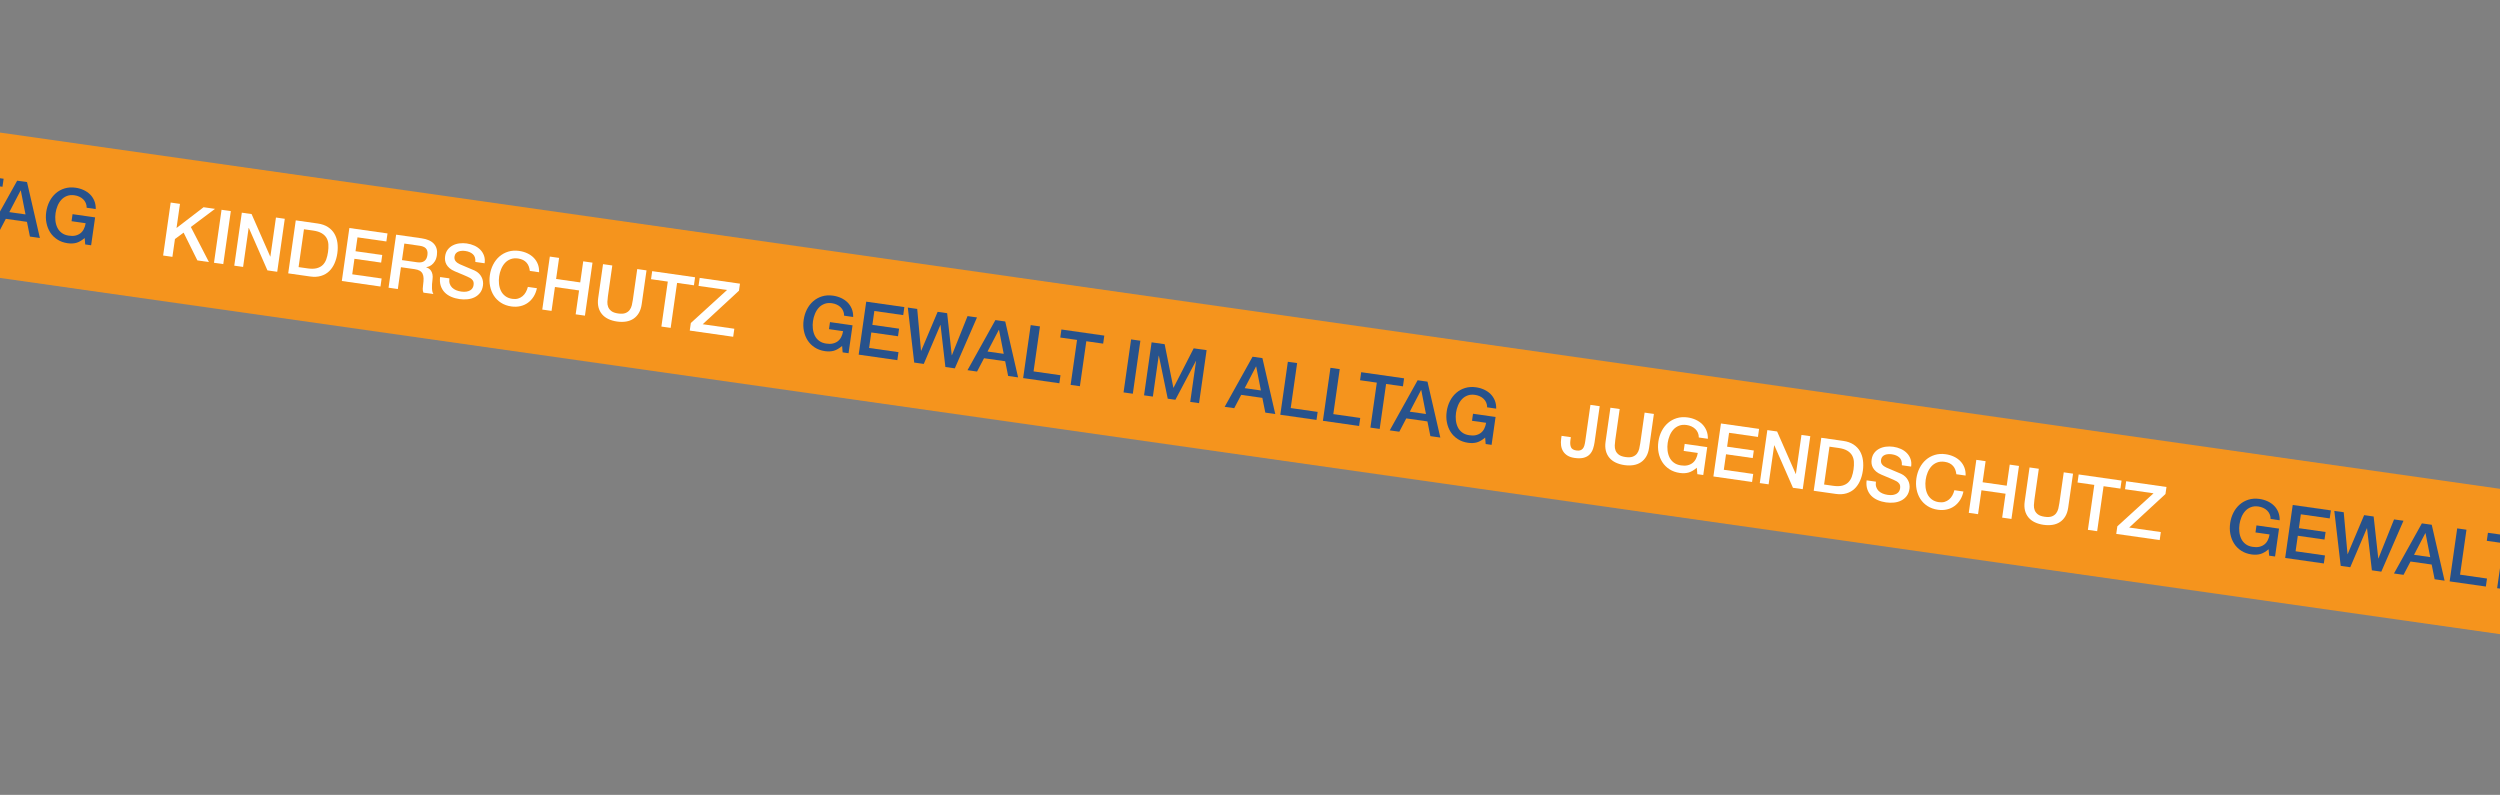
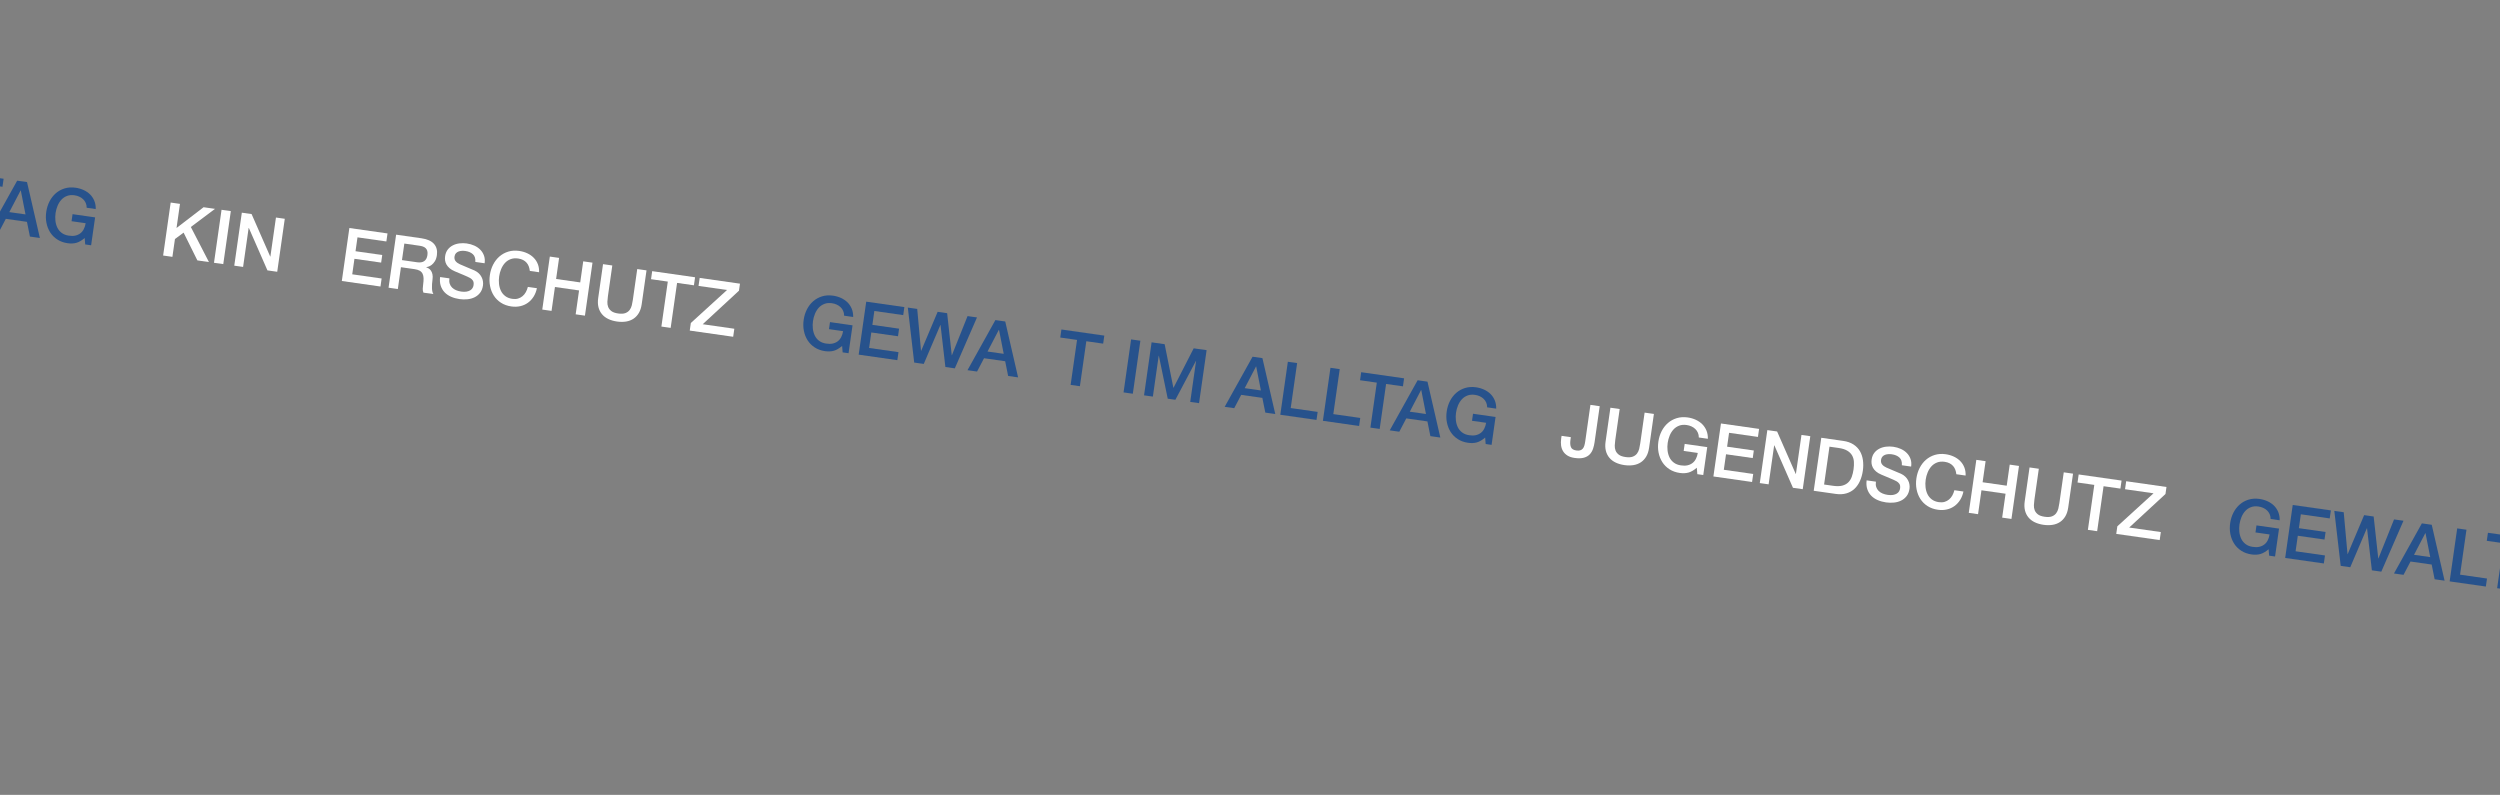
<svg xmlns="http://www.w3.org/2000/svg" id="Ebene_2" viewBox="0 0 1118.49 355.62">
  <rect x="0" y="0" width="1118.49" height="355.62" fill="#808080" stroke="none" />
  <defs>
    <style>.cls-1{fill:none;}.cls-2{clip-path:url(#clippath);}.cls-3{fill:#f5941d;}.cls-4{fill:#fff;}.cls-5{fill:#27528c;}</style>
    <clipPath id="clippath">
      <rect class="cls-1" width="1118.49" height="355.62" />
    </clipPath>
  </defs>
  <g id="Ebene_1-2">
    <g class="cls-2">
      <g>
-         <rect class="cls-3" x="-1584.94" y="88" width="3567.96" height="64.38" transform="translate(18.95 -26.88) rotate(8.11)" />
        <g>
          <path class="cls-5" d="M-17.57,77.23l19.19,2.74-.51,3.59-7.54-1.07-2.87,20.12-4.15-.59,2.87-20.12-7.5-1.07,.51-3.59Z" />
          <path class="cls-5" d="M7.67,80.83l4.42,.63,5.75,25.01-4.45-.63-1.33-6.59-9.46-1.35-3.12,5.96-4.28-.61,12.48-22.41Zm-3.5,14.07l7.24,1.03-2.1-10.7h-.1s-5.04,9.67-5.04,9.67Z" />
          <path class="cls-5" d="M40.78,109.74l-2.66-.38-.23-2.88c-1.29,1.1-2.52,1.82-3.69,2.15s-2.48,.39-3.92,.19c-1.77-.25-3.31-.81-4.63-1.66-1.31-.85-2.38-1.91-3.19-3.18-.81-1.27-1.37-2.69-1.68-4.27s-.34-3.22-.09-4.93,.73-3.24,1.46-4.67c.73-1.43,1.67-2.64,2.8-3.63,1.14-.99,2.45-1.72,3.95-2.18,1.5-.46,3.14-.57,4.91-.32,1.28,.18,2.48,.53,3.6,1.04,1.11,.51,2.08,1.17,2.89,1.97,.81,.8,1.44,1.76,1.9,2.86,.45,1.1,.66,2.33,.63,3.68l-4.05-.58c0-.79-.14-1.5-.42-2.14-.28-.64-.67-1.2-1.17-1.67-.5-.48-1.07-.86-1.73-1.16-.66-.3-1.36-.5-2.12-.61-1.26-.18-2.39-.08-3.38,.3s-1.84,.95-2.53,1.72c-.7,.77-1.26,1.68-1.69,2.72s-.73,2.13-.89,3.26-.18,2.26-.06,3.38,.41,2.15,.86,3.09c.45,.93,1.1,1.72,1.95,2.36s1.9,1.05,3.16,1.23c1.06,.17,2.02,.17,2.88-.01,.86-.18,1.61-.52,2.26-1,.65-.48,1.17-1.11,1.57-1.89,.4-.78,.69-1.66,.85-2.66l-6.31-.9,.45-3.15,10.09,1.44-1.78,12.49Z" />
          <path class="cls-4" d="M76.37,90.62l4.15,.59-1.54,10.79,12.1-9.29,5.11,.73-10.81,8.11,8.1,15.69-5.18-.74-6.16-12.43-3.87,2.87-1.14,7.97-4.15-.59,3.38-23.71Z" />
          <path class="cls-4" d="M99.12,93.86l4.15,.59-3.38,23.71-4.15-.59,3.38-23.71Z" />
          <path class="cls-4" d="M108.18,95.15l4.38,.62,8.34,19.01h.07s2.49-17.46,2.49-17.46l3.95,.56-3.38,23.71-4.38-.62-8.31-18.97h-.1s-2.48,17.42-2.48,17.42l-3.95-.56,3.38-23.71Z" />
-           <path class="cls-4" d="M132.32,98.59l9.83,1.4c1.82,.26,3.34,.79,4.58,1.6s2.2,1.81,2.89,3c.69,1.19,1.13,2.54,1.34,4.04,.2,1.5,.19,3.07-.04,4.7s-.66,3.15-1.27,4.53c-.61,1.38-1.42,2.55-2.41,3.5-.99,.95-2.2,1.65-3.62,2.08s-3.03,.52-4.85,.26l-9.83-1.4,3.38-23.71Zm1.25,20.91l4.08,.58c1.61,.23,2.97,.2,4.06-.08,1.09-.28,1.98-.77,2.68-1.45,.69-.68,1.22-1.52,1.58-2.52s.62-2.1,.79-3.29,.22-2.32,.16-3.38c-.06-1.06-.33-2.01-.81-2.86-.48-.85-1.2-1.56-2.17-2.14-.97-.58-2.26-.98-3.87-1.21l-4.08-.58-2.41,16.94Z" />
          <path class="cls-4" d="M156.3,102.01l17.07,2.43-.51,3.59-12.92-1.84-.88,6.21,11.95,1.7-.48,3.39-11.95-1.7-.99,6.94,13.15,1.87-.51,3.59-17.3-2.47,3.38-23.71Z" />
          <path class="cls-4" d="M177.22,104.99l11.32,1.61c2.61,.37,4.49,1.22,5.64,2.53,1.15,1.32,1.57,2.98,1.29,4.99-.16,1.13-.46,2.04-.9,2.74-.44,.69-.91,1.24-1.42,1.63s-.99,.65-1.45,.79c-.46,.14-.79,.22-1,.26v.07c.34,.1,.7,.26,1.09,.49,.38,.24,.73,.57,1.03,1.01,.3,.44,.52,.98,.66,1.64,.14,.65,.15,1.45,.02,2.38-.2,1.39-.27,2.68-.23,3.85,.05,1.17,.26,2.03,.63,2.58l-4.45-.63c-.24-.55-.34-1.14-.31-1.77s.09-1.23,.17-1.8c.15-1.08,.22-2.03,.2-2.83s-.17-1.49-.45-2.06-.71-1.02-1.28-1.35c-.57-.33-1.34-.56-2.29-.7l-6.11-.87-1.39,9.76-4.15-.59,3.38-23.71Zm2.61,11.38l6.81,.97c1.33,.19,2.38,.02,3.16-.52,.78-.53,1.25-1.43,1.43-2.69,.11-.75,.08-1.38-.07-1.89-.15-.51-.41-.92-.75-1.24-.35-.32-.77-.56-1.25-.72-.48-.16-.99-.28-1.52-.35l-6.74-.96-1.06,7.41Z" />
          <path class="cls-4" d="M201.06,124.51c-.13,.91-.09,1.7,.13,2.39,.22,.69,.58,1.27,1.07,1.76,.49,.49,1.09,.88,1.78,1.17,.69,.29,1.46,.5,2.3,.62,.91,.13,1.7,.13,2.37,.02,.67-.12,1.23-.32,1.68-.59,.45-.27,.79-.62,1.03-1.02,.24-.41,.39-.83,.45-1.27,.13-.91,.02-1.61-.33-2.1-.35-.49-.75-.86-1.22-1.11-.8-.43-1.74-.86-2.81-1.3s-2.4-.99-3.98-1.67c-.98-.41-1.78-.88-2.39-1.41-.61-.53-1.08-1.09-1.4-1.67-.32-.59-.52-1.19-.61-1.81-.08-.62-.08-1.24,.01-1.86,.17-1.2,.57-2.2,1.19-3,.62-.8,1.38-1.43,2.29-1.89,.9-.46,1.89-.75,2.97-.88s2.15-.12,3.21,.03c1.24,.18,2.38,.5,3.44,.98,1.05,.48,1.94,1.1,2.68,1.86,.74,.76,1.28,1.65,1.64,2.66,.35,1.01,.44,2.13,.26,3.37l-4.15-.59c.11-1.54-.26-2.7-1.1-3.46-.84-.76-1.98-1.25-3.42-1.45-.49-.07-.99-.09-1.52-.06-.52,.03-1.01,.13-1.47,.3-.45,.17-.85,.44-1.18,.8-.33,.36-.54,.84-.63,1.44-.12,.84,.05,1.54,.5,2.09,.45,.55,1.08,1.01,1.89,1.37,.08,.04,.42,.18,1.01,.43,.58,.25,1.24,.53,1.96,.84,.72,.31,1.43,.61,2.13,.9,.69,.29,1.19,.5,1.49,.63,.74,.35,1.37,.78,1.88,1.28,.52,.5,.93,1.05,1.24,1.65,.31,.6,.52,1.22,.61,1.87,.1,.65,.11,1.28,.02,1.9-.19,1.33-.62,2.42-1.3,3.29-.68,.86-1.5,1.53-2.47,2-.97,.47-2.04,.77-3.21,.88-1.17,.11-2.34,.09-3.51-.08-1.35-.19-2.6-.54-3.75-1.04-1.15-.5-2.12-1.16-2.9-1.97s-1.37-1.79-1.75-2.94c-.38-1.15-.47-2.46-.29-3.92l4.15,.59Z" />
          <path class="cls-4" d="M237.04,121.2c-.08-.71-.23-1.38-.46-2-.23-.62-.56-1.18-.98-1.66-.43-.49-.95-.9-1.57-1.22s-1.36-.55-2.22-.67c-1.26-.18-2.39-.08-3.38,.3s-1.84,.95-2.53,1.72c-.7,.77-1.26,1.68-1.69,2.72s-.73,2.13-.89,3.26-.18,2.26-.06,3.38,.41,2.15,.86,3.09c.45,.93,1.1,1.72,1.95,2.36s1.9,1.05,3.16,1.23c.93,.13,1.77,.09,2.53-.13,.75-.22,1.43-.58,2.01-1.07,.59-.49,1.08-1.09,1.48-1.81,.39-.71,.7-1.49,.91-2.34l4.05,.58c-.29,1.4-.78,2.66-1.47,3.76-.69,1.1-1.53,2.01-2.54,2.74-1.01,.73-2.14,1.24-3.4,1.53-1.26,.29-2.61,.34-4.05,.13-1.77-.25-3.31-.81-4.63-1.66s-2.38-1.91-3.19-3.18c-.81-1.27-1.37-2.69-1.68-4.27s-.34-3.22-.09-4.93,.73-3.24,1.46-4.67c.73-1.43,1.67-2.64,2.8-3.63,1.14-.99,2.45-1.72,3.95-2.18,1.5-.46,3.14-.57,4.91-.32,1.33,.19,2.55,.55,3.67,1.08,1.12,.53,2.08,1.21,2.88,2.04,.8,.82,1.4,1.78,1.81,2.85,.41,1.07,.59,2.26,.54,3.57l-4.15-.59Z" />
          <path class="cls-4" d="M245.99,114.79l4.15,.59-1.34,9.43,10.79,1.54,1.34-9.43,4.15,.59-3.38,23.71-4.15-.59,1.52-10.69-10.79-1.54-1.52,10.69-4.15-.59,3.38-23.71Z" />
          <path class="cls-4" d="M269.79,118.18l4.15,.59-1.97,13.81c-.11,.8-.19,1.61-.23,2.44-.04,.83,.08,1.6,.35,2.3,.27,.7,.75,1.32,1.43,1.85,.68,.53,1.7,.89,3.05,1.08s2.43,.13,3.23-.18,1.43-.77,1.89-1.37c.46-.6,.78-1.31,.98-2.11,.19-.81,.35-1.61,.46-2.41l1.97-13.81,4.15,.59-2.16,15.17c-.22,1.53-.64,2.82-1.27,3.89-.63,1.06-1.42,1.92-2.38,2.56-.96,.64-2.07,1.07-3.31,1.27s-2.6,.21-4.07,0c-1.46-.21-2.76-.59-3.9-1.13-1.14-.55-2.09-1.26-2.83-2.15-.74-.88-1.27-1.92-1.57-3.12-.3-1.19-.35-2.56-.13-4.08l2.16-15.17Z" />
          <path class="cls-4" d="M291.78,121.31l19.19,2.74-.51,3.59-7.54-1.07-2.87,20.12-4.15-.59,2.87-20.12-7.5-1.07,.51-3.59Z" />
          <path class="cls-4" d="M313.03,124.34l18.03,2.57-.45,3.15-16.23,15,14.15,2.02-.51,3.59-19.43-2.77,.48-3.39,16.2-14.77-12.75-1.82,.51-3.59Z" />
          <path class="cls-5" d="M379.65,158.03l-2.66-.38-.23-2.88c-1.29,1.1-2.52,1.82-3.69,2.15s-2.48,.39-3.92,.19c-1.77-.25-3.31-.81-4.63-1.66-1.31-.85-2.38-1.91-3.19-3.18-.81-1.27-1.37-2.69-1.68-4.27-.31-1.58-.34-3.22-.09-4.93s.73-3.24,1.46-4.67c.73-1.43,1.67-2.64,2.8-3.63,1.14-.99,2.45-1.72,3.95-2.18,1.5-.46,3.14-.57,4.91-.32,1.28,.18,2.48,.53,3.6,1.04,1.11,.51,2.08,1.17,2.89,1.97,.81,.8,1.44,1.76,1.9,2.86,.45,1.1,.66,2.33,.63,3.68l-4.05-.58c0-.79-.14-1.5-.42-2.14-.28-.64-.67-1.2-1.17-1.67-.5-.48-1.07-.86-1.73-1.16-.66-.3-1.36-.5-2.12-.61-1.26-.18-2.39-.08-3.38,.3s-1.84,.95-2.53,1.72c-.7,.77-1.26,1.68-1.69,2.72s-.73,2.13-.89,3.26-.18,2.26-.06,3.38,.41,2.15,.86,3.09c.45,.93,1.1,1.72,1.95,2.36s1.9,1.05,3.16,1.23c1.06,.17,2.02,.17,2.88-.01,.86-.18,1.61-.52,2.26-1,.65-.48,1.17-1.11,1.57-1.89,.4-.78,.69-1.66,.85-2.66l-6.31-.9,.45-3.15,10.09,1.44-1.78,12.49Z" />
          <path class="cls-5" d="M387.54,134.96l17.07,2.43-.51,3.59-12.92-1.84-.88,6.21,11.95,1.7-.48,3.39-11.95-1.7-.99,6.94,13.15,1.87-.51,3.59-17.3-2.47,3.38-23.71Z" />
          <path class="cls-5" d="M406.14,137.61l4.22,.6,1.7,18.74h.07s7.37-17.44,7.37-17.44l4.25,.61,2.06,18.79h.07s7-17.49,7-17.49l4.22,.6-9.92,22.78-4.22-.6-2.17-18.81h-.07s-7.43,17.43-7.43,17.43l-4.28-.61-2.86-24.6Z" />
          <path class="cls-5" d="M445.32,143.2l4.42,.63,5.75,25.01-4.45-.63-1.33-6.59-9.46-1.35-3.12,5.96-4.28-.61,12.48-22.41Zm-3.5,14.07l7.24,1.03-2.1-10.7h-.1s-5.04,9.67-5.04,9.67Z" />
-           <path class="cls-5" d="M461.13,145.45l4.15,.59-2.87,20.12,12.05,1.72-.51,3.59-16.2-2.31,3.38-23.71Z" />
          <path class="cls-5" d="M474.87,147.41l19.19,2.74-.51,3.59-7.54-1.07-2.87,20.12-4.15-.59,2.87-20.12-7.5-1.07,.51-3.59Z" />
-           <path class="cls-5" d="M506.05,151.85l4.15,.59-3.38,23.71-4.15-.59,3.38-23.71Z" />
+           <path class="cls-5" d="M506.05,151.85l4.15,.59-3.38,23.71-4.15-.59,3.38-23.71" />
          <path class="cls-5" d="M515.22,153.16l5.84,.83,3.9,19.49h.07s9.02-17.64,9.02-17.64l5.78,.82-3.38,23.71-3.95-.56,2.61-18.3h-.07s-9.18,17.35-9.18,17.35l-3.42-.49-3.97-19.23h-.07s-2.61,18.29-2.61,18.29l-3.95-.56,3.38-23.71Z" />
          <path class="cls-5" d="M560.38,159.59l4.42,.63,5.75,25.01-4.45-.63-1.33-6.59-9.46-1.35-3.12,5.96-4.28-.61,12.48-22.41Zm-3.5,14.07l7.24,1.03-2.1-10.7h-.1s-5.04,9.67-5.04,9.67Z" />
          <path class="cls-5" d="M576.18,161.85l4.15,.59-2.87,20.12,12.05,1.72-.51,3.59-16.2-2.31,3.38-23.71Z" />
          <path class="cls-5" d="M595.24,164.56l4.15,.59-2.87,20.12,12.05,1.72-.51,3.59-16.2-2.31,3.38-23.71Z" />
          <path class="cls-5" d="M608.99,166.52l19.19,2.74-.51,3.59-7.54-1.07-2.87,20.12-4.15-.59,2.87-20.12-7.5-1.07,.51-3.59Z" />
          <path class="cls-5" d="M634.23,170.12l4.42,.63,5.75,25.01-4.45-.63-1.33-6.59-9.46-1.35-3.12,5.96-4.28-.61,12.48-22.41Zm-3.5,14.07l7.24,1.03-2.1-10.7h-.1s-5.04,9.67-5.04,9.67Z" />
          <path class="cls-5" d="M667.34,199.03l-2.66-.38-.23-2.88c-1.29,1.1-2.52,1.82-3.69,2.15s-2.48,.39-3.92,.19c-1.77-.25-3.31-.81-4.63-1.66-1.31-.85-2.38-1.91-3.19-3.18-.81-1.27-1.37-2.69-1.68-4.27s-.34-3.22-.09-4.93c.24-1.68,.73-3.24,1.46-4.67,.73-1.43,1.67-2.64,2.8-3.63,1.14-.99,2.45-1.72,3.95-2.18,1.5-.46,3.14-.57,4.91-.32,1.28,.18,2.48,.53,3.6,1.04,1.11,.51,2.08,1.17,2.89,1.97,.81,.8,1.44,1.76,1.9,2.86,.45,1.1,.66,2.33,.63,3.68l-4.05-.58c0-.79-.14-1.5-.42-2.14-.28-.64-.67-1.2-1.17-1.67-.5-.48-1.07-.86-1.73-1.16-.66-.3-1.36-.5-2.12-.61-1.26-.18-2.39-.08-3.38,.3s-1.84,.95-2.53,1.72c-.7,.77-1.26,1.68-1.69,2.72s-.73,2.13-.89,3.26-.18,2.26-.06,3.38c.12,1.12,.41,2.15,.86,3.09,.45,.93,1.1,1.72,1.95,2.36s1.9,1.05,3.16,1.23c1.06,.17,2.02,.17,2.88-.01,.86-.18,1.61-.52,2.26-1,.65-.48,1.17-1.11,1.57-1.89,.4-.78,.69-1.66,.85-2.66l-6.31-.9,.45-3.15,10.09,1.44-1.78,12.49Z" />
          <path class="cls-4" d="M713.42,197.8c-.15,1.04-.38,2.03-.7,2.98s-.8,1.77-1.45,2.47c-.65,.7-1.53,1.21-2.62,1.52s-2.49,.36-4.2,.11c-1.26-.18-2.31-.53-3.14-1.04-.83-.51-1.49-1.15-1.96-1.91s-.79-1.62-.92-2.59c-.13-.97-.12-1.99,.03-3.08l.18-1.26,4.15,.59-.18,1.23c-.19,1.35-.11,2.43,.23,3.24s1.15,1.3,2.42,1.48c.66,.09,1.23,.07,1.69-.06,.46-.14,.85-.38,1.15-.73,.31-.35,.55-.81,.72-1.37,.17-.56,.31-1.21,.41-1.94l2.32-16.3,4.15,.59-2.29,16.07Z" />
          <path class="cls-4" d="M720.49,182.41l4.15,.59-1.97,13.81c-.11,.8-.19,1.61-.23,2.44-.04,.83,.08,1.6,.35,2.3,.27,.7,.75,1.32,1.43,1.85,.68,.53,1.7,.89,3.05,1.08s2.43,.13,3.23-.18,1.43-.77,1.89-1.37c.46-.6,.78-1.31,.98-2.11,.19-.81,.35-1.61,.46-2.41l1.97-13.81,4.15,.59-2.16,15.17c-.22,1.53-.64,2.82-1.27,3.89-.63,1.06-1.42,1.92-2.38,2.56-.96,.64-2.07,1.07-3.31,1.27s-2.6,.21-4.07,0-2.76-.59-3.9-1.13-2.09-1.26-2.83-2.15c-.74-.88-1.27-1.92-1.57-3.12-.3-1.19-.35-2.56-.13-4.08l2.16-15.17Z" />
          <path class="cls-4" d="M762.04,212.52l-2.66-.38-.23-2.88c-1.29,1.1-2.52,1.82-3.69,2.15-1.18,.33-2.48,.39-3.92,.19-1.77-.25-3.31-.81-4.63-1.66-1.31-.85-2.38-1.91-3.19-3.18-.81-1.27-1.37-2.69-1.68-4.27s-.34-3.22-.09-4.93,.73-3.24,1.46-4.67c.73-1.43,1.67-2.64,2.8-3.63,1.14-.99,2.45-1.72,3.95-2.18,1.5-.46,3.14-.57,4.91-.32,1.28,.18,2.48,.53,3.6,1.04,1.11,.51,2.08,1.17,2.89,1.97,.81,.8,1.44,1.76,1.9,2.86,.45,1.1,.66,2.33,.63,3.68l-4.05-.58c0-.79-.14-1.5-.42-2.14-.28-.64-.67-1.2-1.17-1.67-.5-.48-1.07-.86-1.73-1.16-.66-.3-1.36-.5-2.12-.61-1.26-.18-2.39-.08-3.38,.3s-1.84,.95-2.53,1.72c-.7,.77-1.26,1.68-1.69,2.72s-.73,2.13-.89,3.26-.18,2.26-.06,3.38,.41,2.15,.86,3.09c.45,.93,1.1,1.72,1.95,2.36,.85,.64,1.9,1.05,3.16,1.23,1.06,.17,2.02,.17,2.88-.01,.86-.18,1.61-.52,2.26-1,.65-.48,1.17-1.11,1.57-1.89,.4-.78,.69-1.66,.85-2.66l-6.31-.9,.45-3.15,10.09,1.44-1.78,12.49Z" />
          <path class="cls-4" d="M769.94,189.46l17.07,2.43-.51,3.59-12.92-1.84-.88,6.21,11.95,1.7-.48,3.39-11.95-1.7-.99,6.94,13.15,1.87-.51,3.59-17.3-2.47,3.38-23.71Z" />
          <path class="cls-4" d="M790.69,192.42l4.38,.62,8.34,19.01h.07s2.49-17.46,2.49-17.46l3.95,.56-3.38,23.71-4.38-.62-8.31-18.97h-.1s-2.48,17.42-2.48,17.42l-3.95-.56,3.38-23.71Z" />
          <path class="cls-4" d="M814.83,195.86l9.83,1.4c1.82,.26,3.34,.79,4.58,1.6s2.2,1.81,2.89,3c.69,1.19,1.13,2.54,1.34,4.04,.2,1.5,.19,3.07-.04,4.7s-.66,3.15-1.27,4.53c-.61,1.38-1.42,2.55-2.41,3.5-.99,.95-2.2,1.65-3.62,2.08-1.42,.43-3.03,.52-4.85,.26l-9.83-1.4,3.38-23.71Zm1.25,20.91l4.08,.58c1.61,.23,2.97,.2,4.06-.08,1.09-.28,1.98-.77,2.68-1.45,.69-.68,1.22-1.52,1.58-2.52s.62-2.1,.79-3.29,.22-2.32,.16-3.38c-.06-1.06-.33-2.01-.81-2.86-.48-.85-1.2-1.56-2.17-2.14-.97-.58-2.26-.98-3.87-1.21l-4.08-.58-2.41,16.94Z" />
          <path class="cls-4" d="M839.28,215.47c-.13,.91-.09,1.7,.13,2.39,.22,.69,.58,1.27,1.07,1.76,.49,.49,1.09,.88,1.78,1.17,.69,.29,1.46,.5,2.3,.62,.91,.13,1.7,.13,2.37,.02,.67-.12,1.23-.32,1.68-.59,.45-.27,.79-.62,1.03-1.02,.24-.41,.39-.83,.45-1.27,.13-.91,.02-1.61-.33-2.1-.35-.49-.75-.86-1.22-1.11-.8-.43-1.74-.86-2.81-1.3s-2.4-.99-3.98-1.67c-.98-.41-1.78-.88-2.39-1.41-.61-.53-1.08-1.09-1.4-1.67-.32-.59-.52-1.19-.61-1.81-.08-.62-.08-1.24,.01-1.86,.17-1.2,.57-2.2,1.19-3,.62-.8,1.38-1.43,2.29-1.89,.9-.46,1.89-.75,2.97-.88s2.15-.12,3.21,.03c1.24,.18,2.38,.5,3.44,.98,1.05,.48,1.94,1.1,2.68,1.86,.74,.76,1.28,1.65,1.64,2.66,.35,1.01,.44,2.13,.26,3.37l-4.15-.59c.11-1.54-.26-2.7-1.1-3.46s-1.98-1.25-3.42-1.45c-.49-.07-.99-.09-1.52-.06-.52,.03-1.01,.13-1.47,.3-.45,.17-.85,.44-1.18,.8-.33,.36-.54,.84-.63,1.44-.12,.84,.05,1.54,.5,2.09,.45,.55,1.08,1.01,1.89,1.37,.08,.04,.42,.18,1.01,.43,.58,.25,1.24,.53,1.96,.84,.72,.31,1.43,.61,2.13,.9,.69,.29,1.19,.5,1.49,.63,.74,.35,1.37,.78,1.88,1.28,.52,.5,.93,1.05,1.24,1.65,.31,.6,.52,1.22,.61,1.87,.1,.65,.11,1.28,.02,1.9-.19,1.33-.62,2.42-1.3,3.29-.68,.86-1.5,1.53-2.47,2-.97,.47-2.04,.77-3.21,.88-1.17,.11-2.34,.09-3.51-.08-1.35-.19-2.6-.54-3.75-1.04-1.15-.5-2.12-1.16-2.9-1.97-.79-.81-1.37-1.79-1.75-2.94-.38-1.15-.47-2.46-.29-3.92l4.15,.59Z" />
          <path class="cls-4" d="M875.26,212.16c-.08-.71-.23-1.38-.46-2-.23-.62-.56-1.18-.98-1.66-.43-.49-.95-.9-1.57-1.22s-1.36-.55-2.22-.67c-1.26-.18-2.39-.08-3.38,.3s-1.84,.95-2.53,1.72c-.7,.77-1.26,1.68-1.69,2.72s-.73,2.13-.89,3.26-.18,2.26-.06,3.38,.41,2.15,.86,3.09c.45,.93,1.1,1.72,1.95,2.36s1.9,1.05,3.16,1.23c.93,.13,1.77,.09,2.53-.13,.75-.22,1.43-.58,2.01-1.07,.59-.49,1.08-1.09,1.48-1.81,.39-.71,.7-1.49,.91-2.34l4.05,.58c-.29,1.4-.78,2.66-1.47,3.76-.69,1.1-1.53,2.01-2.54,2.74-1.01,.73-2.14,1.24-3.4,1.53-1.26,.29-2.61,.34-4.05,.13-1.77-.25-3.31-.81-4.63-1.66-1.31-.85-2.38-1.91-3.19-3.18-.81-1.27-1.37-2.69-1.68-4.27s-.34-3.22-.09-4.93,.73-3.24,1.46-4.67c.73-1.43,1.67-2.64,2.8-3.63,1.14-.99,2.45-1.72,3.95-2.18,1.5-.46,3.14-.57,4.91-.32,1.33,.19,2.55,.55,3.67,1.08,1.12,.53,2.08,1.21,2.88,2.04,.8,.82,1.4,1.78,1.81,2.85,.41,1.07,.59,2.26,.54,3.57l-4.15-.59Z" />
          <path class="cls-4" d="M884.2,205.74l4.15,.59-1.34,9.43,10.79,1.54,1.34-9.43,4.15,.59-3.38,23.71-4.15-.59,1.52-10.69-10.79-1.54-1.52,10.69-4.15-.59,3.38-23.71Z" />
          <path class="cls-4" d="M908.01,209.13l4.15,.59-1.97,13.81c-.11,.8-.19,1.61-.23,2.44-.04,.83,.08,1.6,.35,2.3,.27,.7,.75,1.32,1.43,1.85,.68,.53,1.7,.89,3.05,1.08s2.43,.13,3.23-.18,1.43-.77,1.89-1.37c.46-.6,.78-1.31,.98-2.11,.19-.81,.35-1.61,.46-2.41l1.97-13.81,4.15,.59-2.16,15.17c-.22,1.53-.64,2.82-1.27,3.89-.63,1.06-1.42,1.92-2.38,2.56-.96,.64-2.07,1.07-3.31,1.27s-2.6,.21-4.07,0-2.76-.59-3.9-1.13-2.09-1.26-2.83-2.15c-.74-.88-1.27-1.92-1.57-3.12-.3-1.19-.35-2.56-.13-4.08l2.16-15.17Z" />
          <path class="cls-4" d="M929.99,212.27l19.19,2.74-.51,3.59-7.54-1.07-2.87,20.12-4.15-.59,2.87-20.12-7.5-1.07,.51-3.59Z" />
          <path class="cls-4" d="M951.24,215.3l18.03,2.57-.45,3.15-16.23,15,14.15,2.02-.51,3.59-19.43-2.77,.48-3.39,16.2-14.77-12.75-1.82,.51-3.59Z" />
          <path class="cls-5" d="M1017.86,248.98l-2.66-.38-.23-2.88c-1.29,1.1-2.52,1.82-3.69,2.15s-2.48,.39-3.92,.19c-1.77-.25-3.31-.81-4.63-1.66-1.31-.85-2.38-1.91-3.19-3.18-.81-1.27-1.37-2.69-1.68-4.27s-.34-3.22-.09-4.93,.73-3.24,1.46-4.67c.73-1.43,1.67-2.64,2.8-3.63,1.14-.99,2.45-1.72,3.95-2.18,1.5-.46,3.14-.57,4.91-.32,1.28,.18,2.48,.53,3.6,1.04,1.11,.51,2.08,1.17,2.89,1.97,.81,.8,1.44,1.76,1.9,2.86,.45,1.1,.66,2.33,.63,3.68l-4.05-.58c0-.79-.14-1.5-.42-2.14-.28-.64-.67-1.2-1.17-1.67-.5-.48-1.07-.86-1.73-1.16-.66-.3-1.36-.5-2.12-.61-1.26-.18-2.39-.08-3.38,.3s-1.84,.95-2.53,1.72c-.7,.77-1.26,1.68-1.69,2.72s-.73,2.13-.89,3.26-.18,2.26-.06,3.38,.41,2.15,.86,3.09c.45,.93,1.1,1.72,1.95,2.36s1.9,1.05,3.16,1.23c1.06,.17,2.02,.17,2.88-.01,.86-.18,1.61-.52,2.26-1,.65-.48,1.17-1.11,1.57-1.89,.4-.78,.69-1.66,.85-2.66l-6.31-.9,.45-3.15,10.09,1.44-1.78,12.49Z" />
          <path class="cls-5" d="M1025.75,225.92l17.07,2.43-.51,3.59-12.92-1.84-.88,6.21,11.95,1.7-.48,3.39-11.95-1.7-.99,6.94,13.15,1.87-.51,3.59-17.3-2.47,3.38-23.71Z" />
          <path class="cls-5" d="M1044.35,228.57l4.22,.6,1.7,18.74h.07s7.37-17.44,7.37-17.44l4.25,.61,2.07,18.79h.06s7-17.49,7-17.49l4.22,.6-9.92,22.78-4.22-.6-2.17-18.81h-.07s-7.43,17.43-7.43,17.43l-4.28-.61-2.86-24.6Z" />
          <path class="cls-5" d="M1083.53,234.15l4.42,.63,5.75,25.01-4.45-.63-1.33-6.59-9.47-1.35-3.12,5.96-4.28-.61,12.48-22.41Zm-3.5,14.07l7.24,1.03-2.1-10.7h-.1s-5.04,9.67-5.04,9.67Z" />
          <path class="cls-5" d="M1099.34,236.4l4.15,.59-2.87,20.12,12.05,1.72-.51,3.59-16.2-2.31,3.38-23.71Z" />
          <path class="cls-5" d="M1113.09,238.36l19.19,2.74-.51,3.59-7.54-1.07-2.87,20.12-4.15-.59,2.87-20.12-7.5-1.07,.51-3.59Z" />
        </g>
      </g>
    </g>
  </g>
</svg>